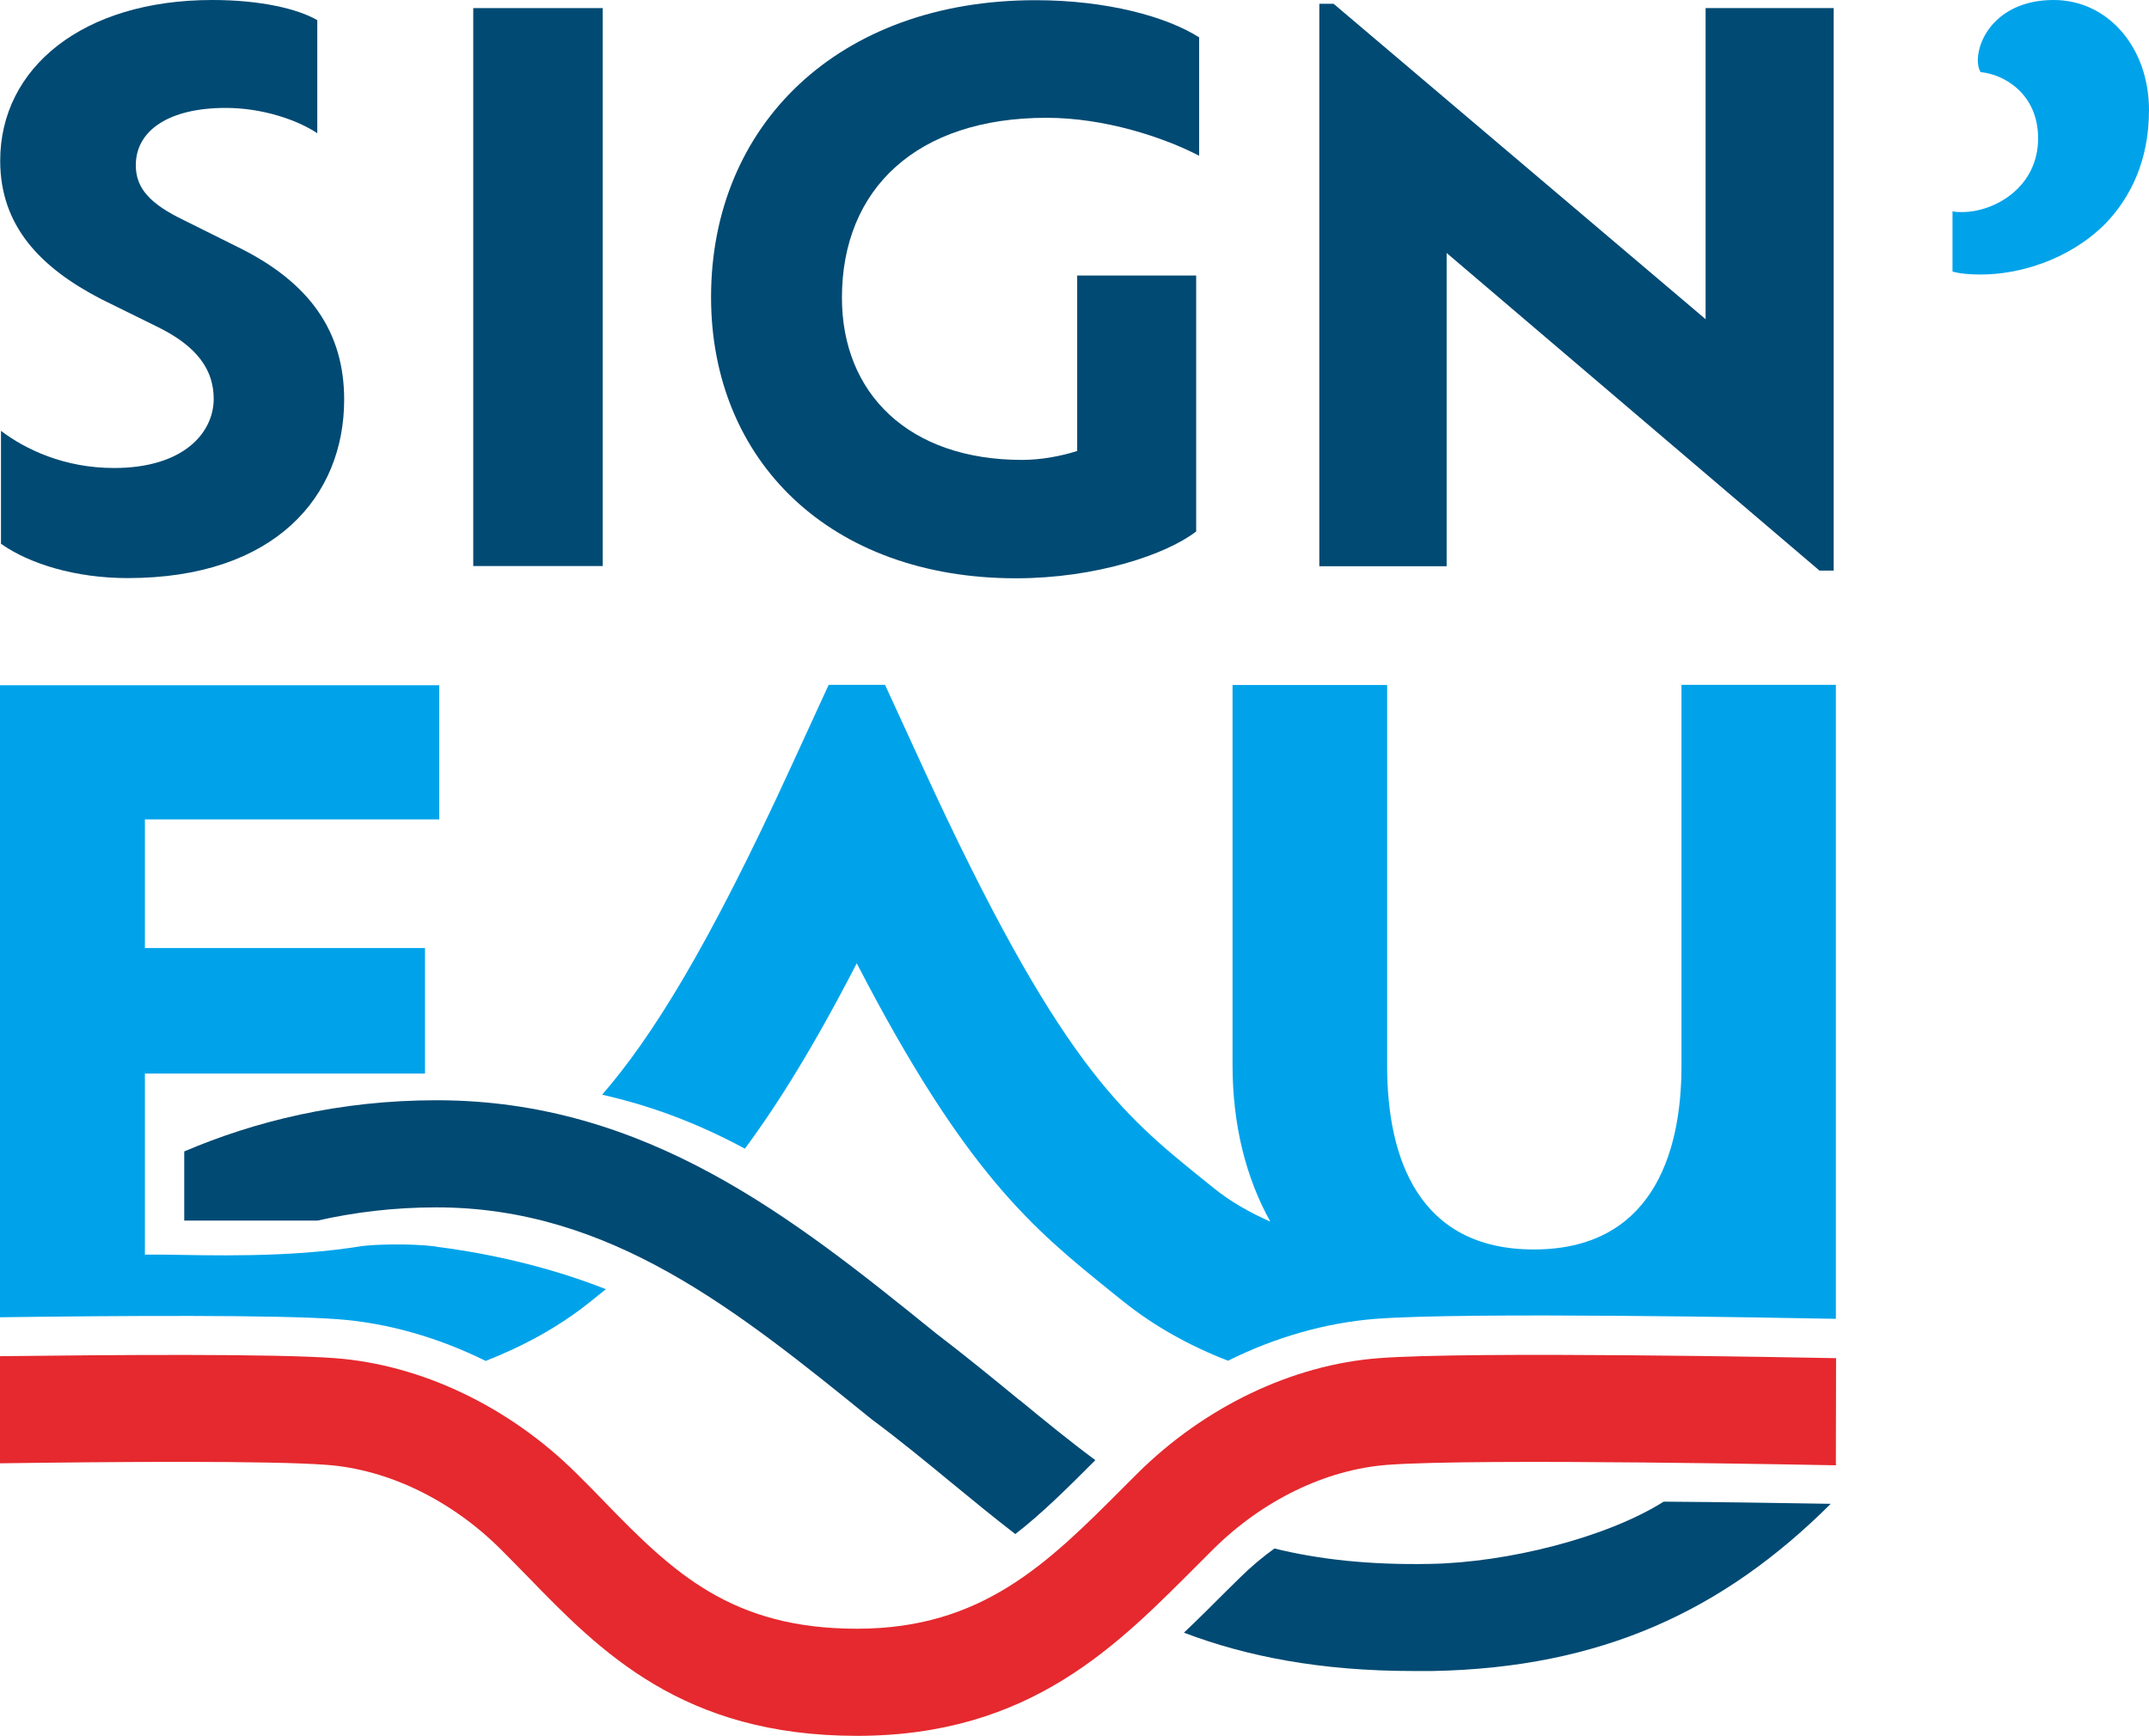
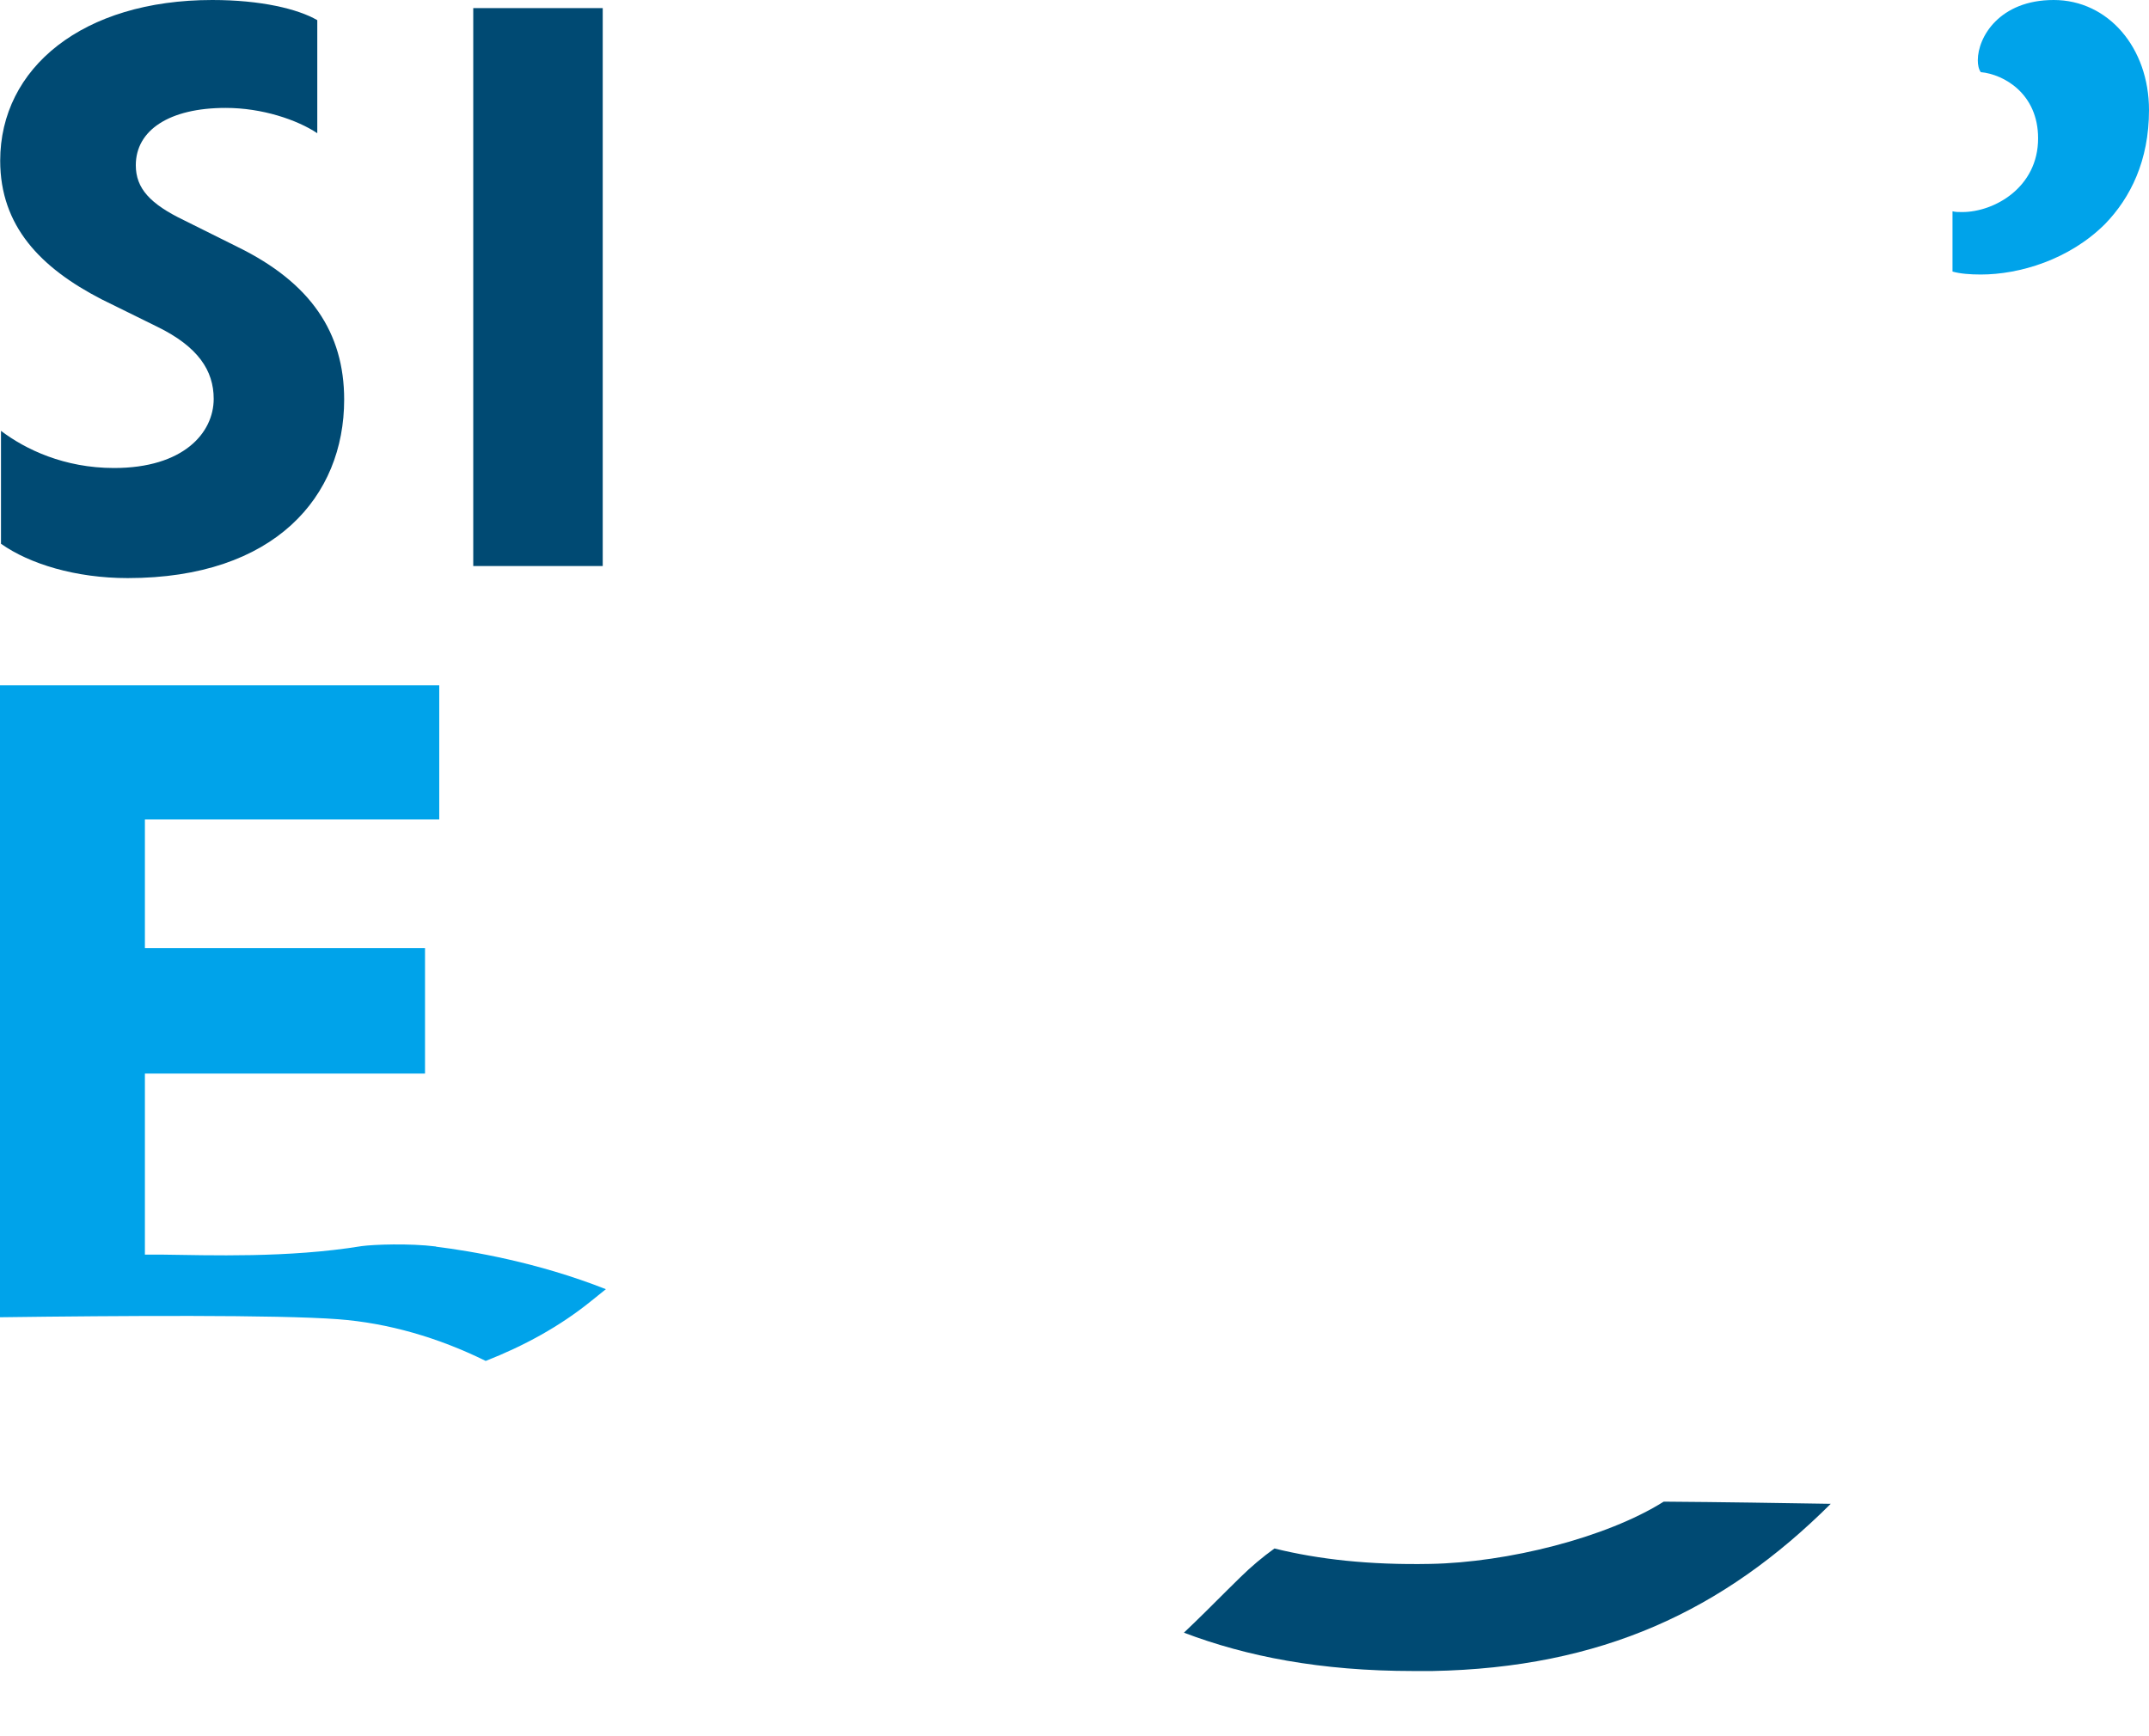
<svg xmlns="http://www.w3.org/2000/svg" id="Calque_2" data-name="Calque 2" viewBox="0 0 108.71 87.84">
  <defs>
    <style>      .cls-1 {        fill: #00a3ea;      }      .cls-1, .cls-2, .cls-3 {        stroke-width: 0px;      }      .cls-2 {        fill: #004a73;      }      .cls-3 {        fill: #e5292e;      }    </style>
  </defs>
  <g id="Calque_1-2" data-name="Calque 1">
    <g>
      <g>
        <g>
          <path class="cls-2" d="M.05,27.52v-5.72c1.24.94,3.2,1.88,5.72,1.88,3.5,0,5.04-1.77,5.04-3.5,0-1.43-.79-2.64-2.86-3.65l-2.82-1.39C2.05,13.55.01,11.44.01,8.13.01,3.43,4.19,0,10.74,0c2.45,0,4.33.45,5.31,1.02v5.72c-1.02-.68-2.79-1.28-4.63-1.28-2.86,0-4.55,1.13-4.55,2.9,0,1.17.72,1.96,2.45,2.79l2.71,1.35c3.69,1.81,5.38,4.33,5.38,7.72,0,4.89-3.5,9.03-10.95,9.03-2.64,0-4.97-.72-6.4-1.73Z" />
          <path class="cls-2" d="M23.94.41h6.55v28.23h-6.55V.41Z" />
-           <path class="cls-2" d="M42.59,15.06c0,4.86,3.39,8.21,9.11,8.21.98,0,1.96-.19,2.79-.45v-8.88h6.02v12.95c-1.51,1.17-5.08,2.37-9.11,2.37-9.41,0-15.43-5.95-15.43-14.23,0-8.7,6.44-15.02,16.41-15.02,3.61,0,6.63.83,8.28,1.88v5.99c-1.81-.94-4.78-1.92-7.72-1.92-6.55,0-10.35,3.58-10.35,9.11Z" />
-           <path class="cls-2" d="M92.76.41v28.46h-.72l-18.86-16.07v15.85h-6.44V.19h.72l18.82,15.96V.41h6.47Z" />
          <path class="cls-1" d="M98.77,13.74v-3.05c.15.04.3.04.49.04,1.62,0,3.84-1.24,3.84-3.73,0-2.26-1.73-3.24-2.9-3.35-.11-.15-.15-.38-.15-.6,0-1.17,1.09-3.05,3.84-3.05s4.82,2.41,4.82,5.57c0,2.56-.94,4.44-2.22,5.76-1.81,1.81-4.33,2.56-6.29,2.56-.53,0-1.05-.04-1.43-.15Z" />
        </g>
        <path class="cls-2" d="M84.16,75.98c-2.91,1.83-7.91,3.08-11.81,3.15-3.08.06-5.65-.23-7.88-.78-.6.43-1.18.92-1.72,1.45l-.69.68c-.69.69-1.41,1.41-2.17,2.13,3.16,1.2,6.9,1.94,11.62,1.94.31,0,.62,0,.94,0,8.56-.16,14.73-3.05,20.16-8.46-2.52-.04-5.51-.09-8.46-.11Z" />
        <g>
-           <path class="cls-1" d="M85.06,34.66v19.27c0,4.65-1.63,9.29-7.47,9.29s-7.42-4.64-7.42-9.29v-19.27h-7.82v19.22c0,3.05.68,5.72,1.91,7.93-1.05-.46-2.03-1.02-2.88-1.71l-.57-.46c-4.06-3.28-7.26-5.87-14.13-20.83l-1.91-4.16h-2.85l-1.91,4.16c-4.21,9.18-7.05,13.69-9.55,16.58,2.39.54,4.76,1.4,7.22,2.73,1.67-2.25,3.51-5.21,5.66-9.38,5.52,10.68,8.96,13.46,12.85,16.6l.56.45c1.63,1.32,3.46,2.32,5.37,3.06,2.39-1.19,4.94-1.92,7.47-2.12h0c4.61-.35,20.12-.06,23.28,0v-32.08h-7.82Z" />
          <path class="cls-1" d="M22.06,63.07c-1.37-.17-3.16-.1-3.76-.02-3.74.61-7.68.46-10.16.43-.29,0-.56,0-.81,0v-9.16h14.17v-6.35H7.33v-6.51h14.89v-6.79H0v31.98c6.12-.08,14.05-.13,17.1.1,2.53.19,5.08.93,7.47,2.11,1.91-.75,3.75-1.74,5.37-3.06l.56-.45s.1-.08.15-.12c-3.44-1.36-6.81-1.93-8.59-2.15Z" />
        </g>
-         <path class="cls-2" d="M51.58,70.85c-1.34-1.1-2.73-2.24-4.25-3.4h0c-7.18-5.81-14.63-11.78-25.25-11.78-4.93,0-9.2,1.07-12.76,2.59v3.5h6.74c1.85-.42,3.86-.67,6.02-.67,8.79,0,15.21,5.21,22.01,10.72h0c1.43,1.06,2.76,2.16,4.05,3.22,1.07.88,2.13,1.75,3.22,2.59,1.36-1.05,2.65-2.34,4.05-3.74-1.27-.94-2.52-1.96-3.83-3.04Z" />
      </g>
-       <path class="cls-3" d="M69.75,68.72c-4.37.33-8.82,2.46-12.22,5.84l-.7.7c-3.83,3.84-7.14,7.15-13.48,7.15s-9.29-2.83-12.77-6.42c-.46-.48-.93-.96-1.41-1.43-3.4-3.38-7.85-5.51-12.22-5.84-3.03-.23-11.16-.17-16.95-.1v5.42c5.7-.08,13.71-.14,16.54.08,3.1.23,6.31,1.79,8.8,4.28.46.46.9.91,1.35,1.37,3.67,3.78,7.83,8.06,16.66,8.06s13.23-4.65,17.32-8.74l.69-.69c2.49-2.48,5.7-4.04,8.8-4.28,4.56-.35,22.53.02,22.71.02v-.59s.01-4.83.01-4.83c-1.57-.03-18.44-.36-23.13,0Z" />
    </g>
  </g>
</svg>